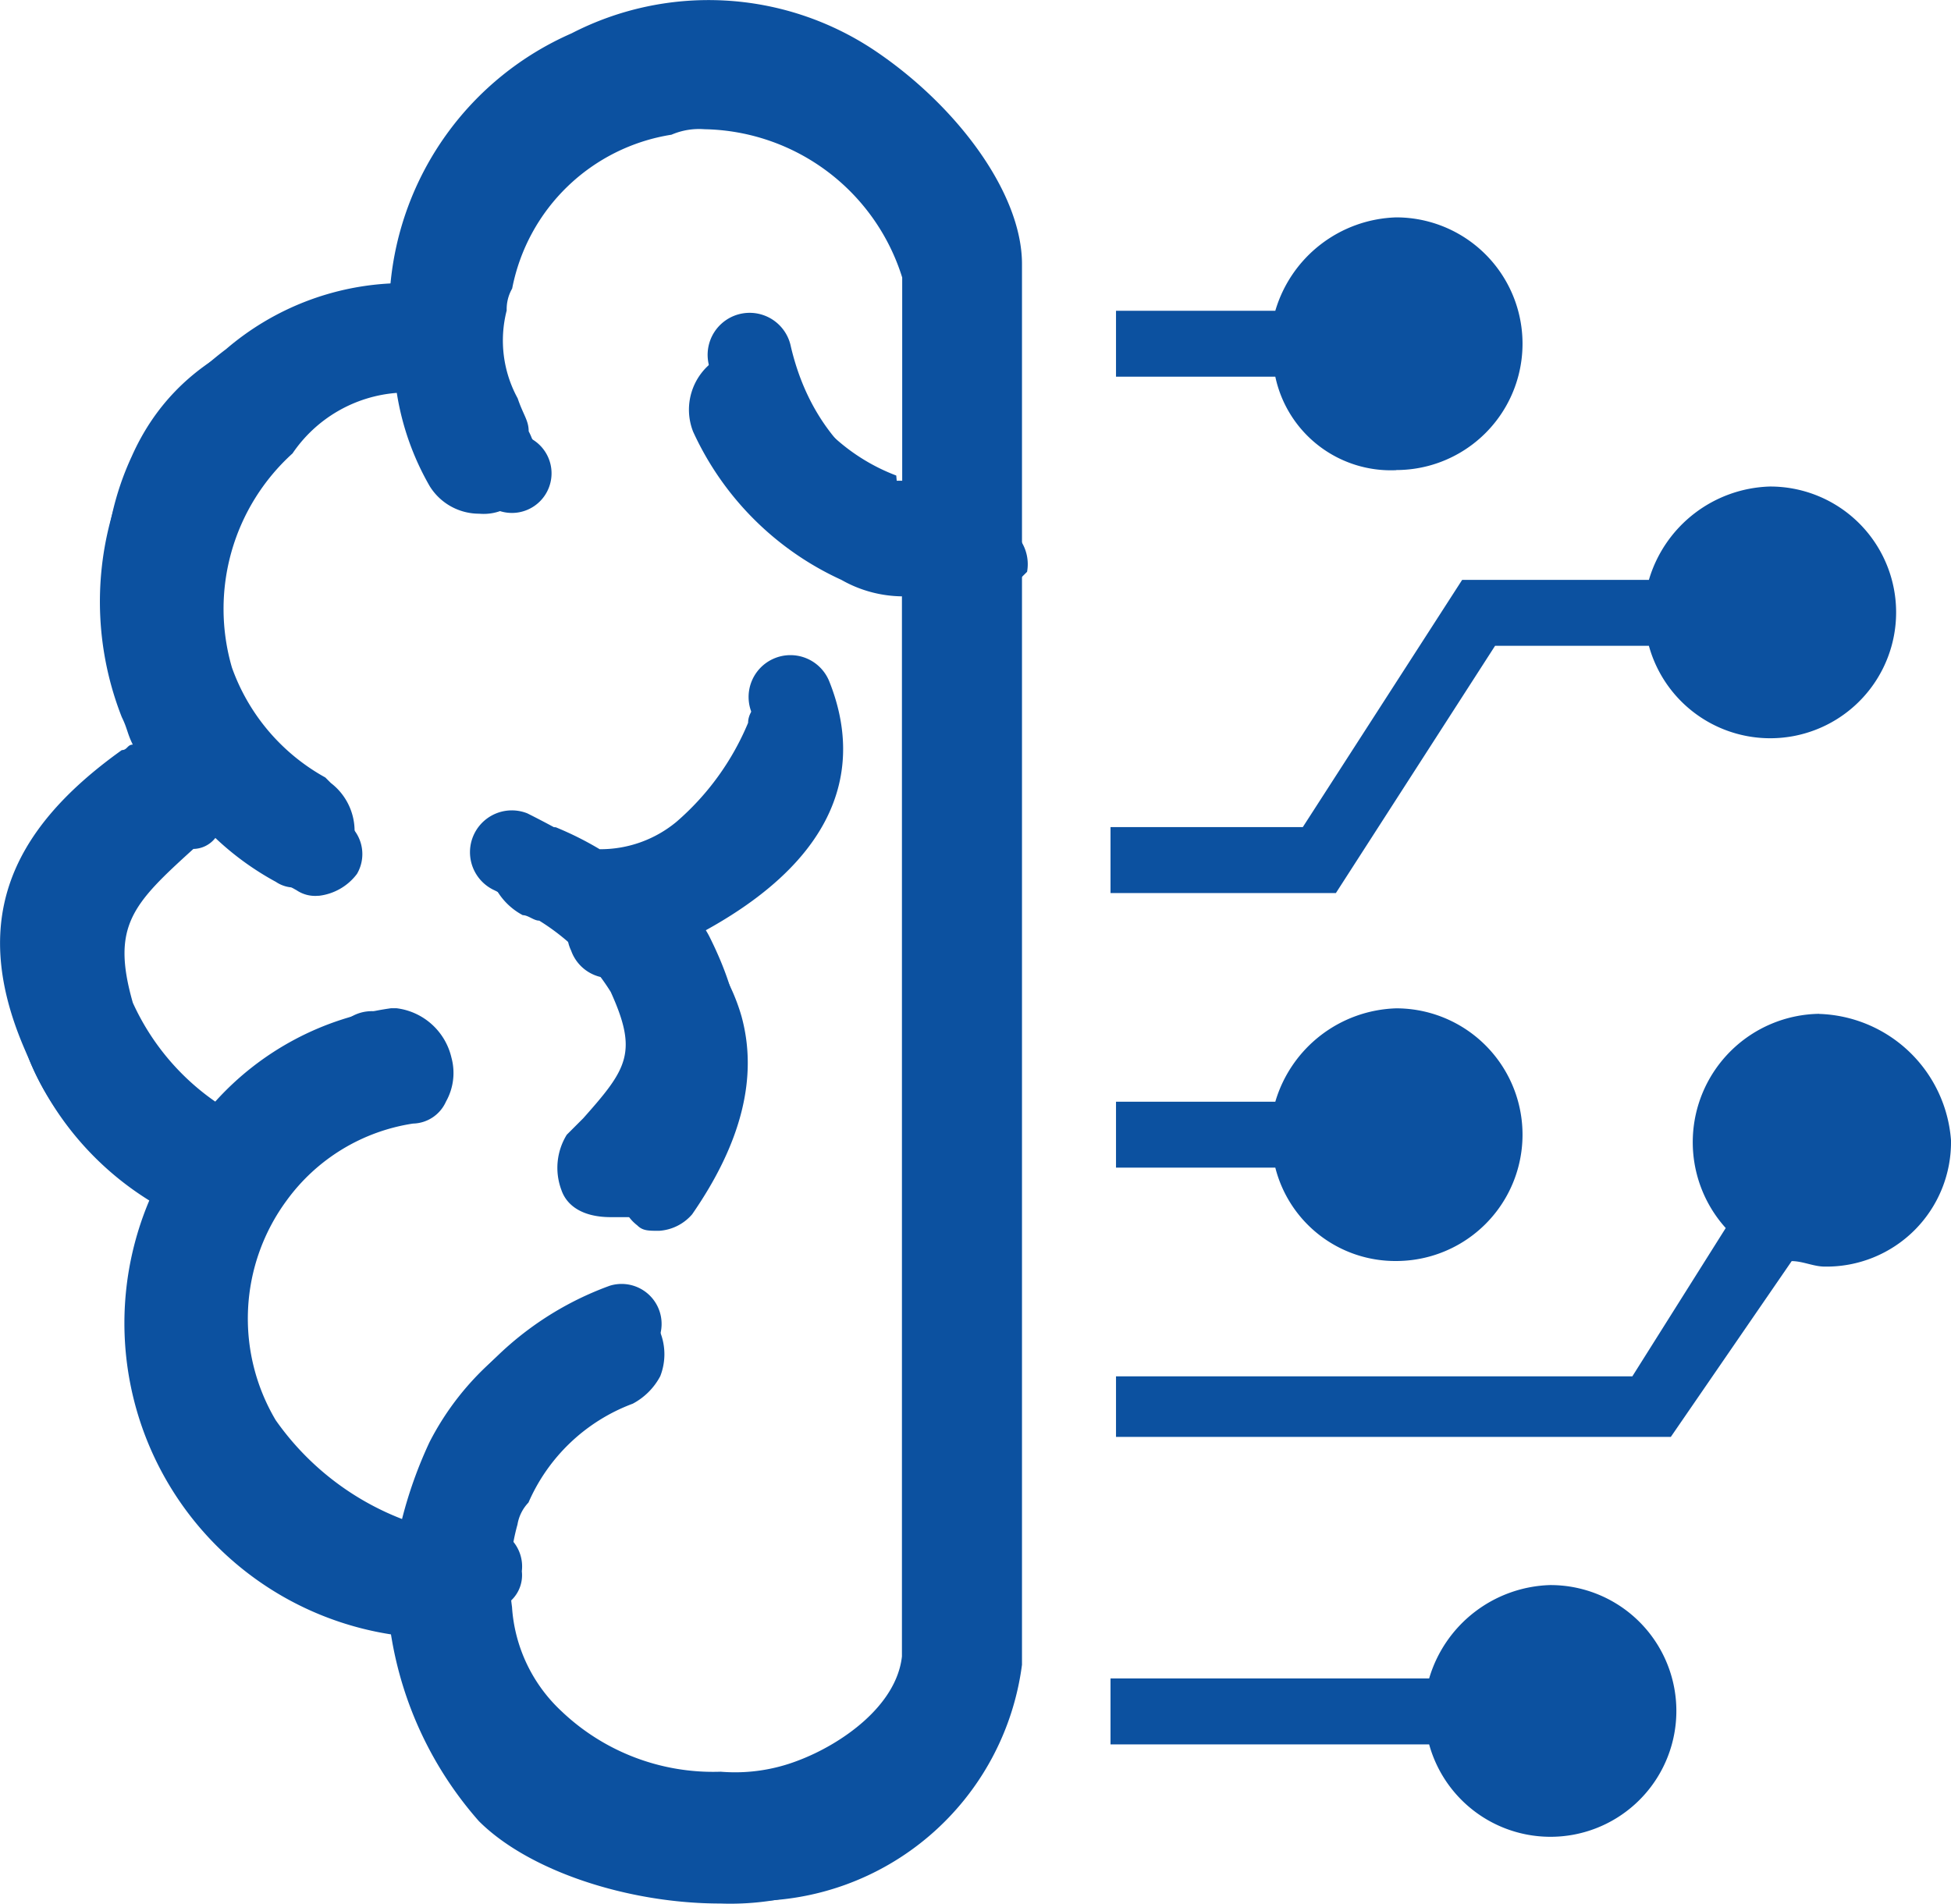
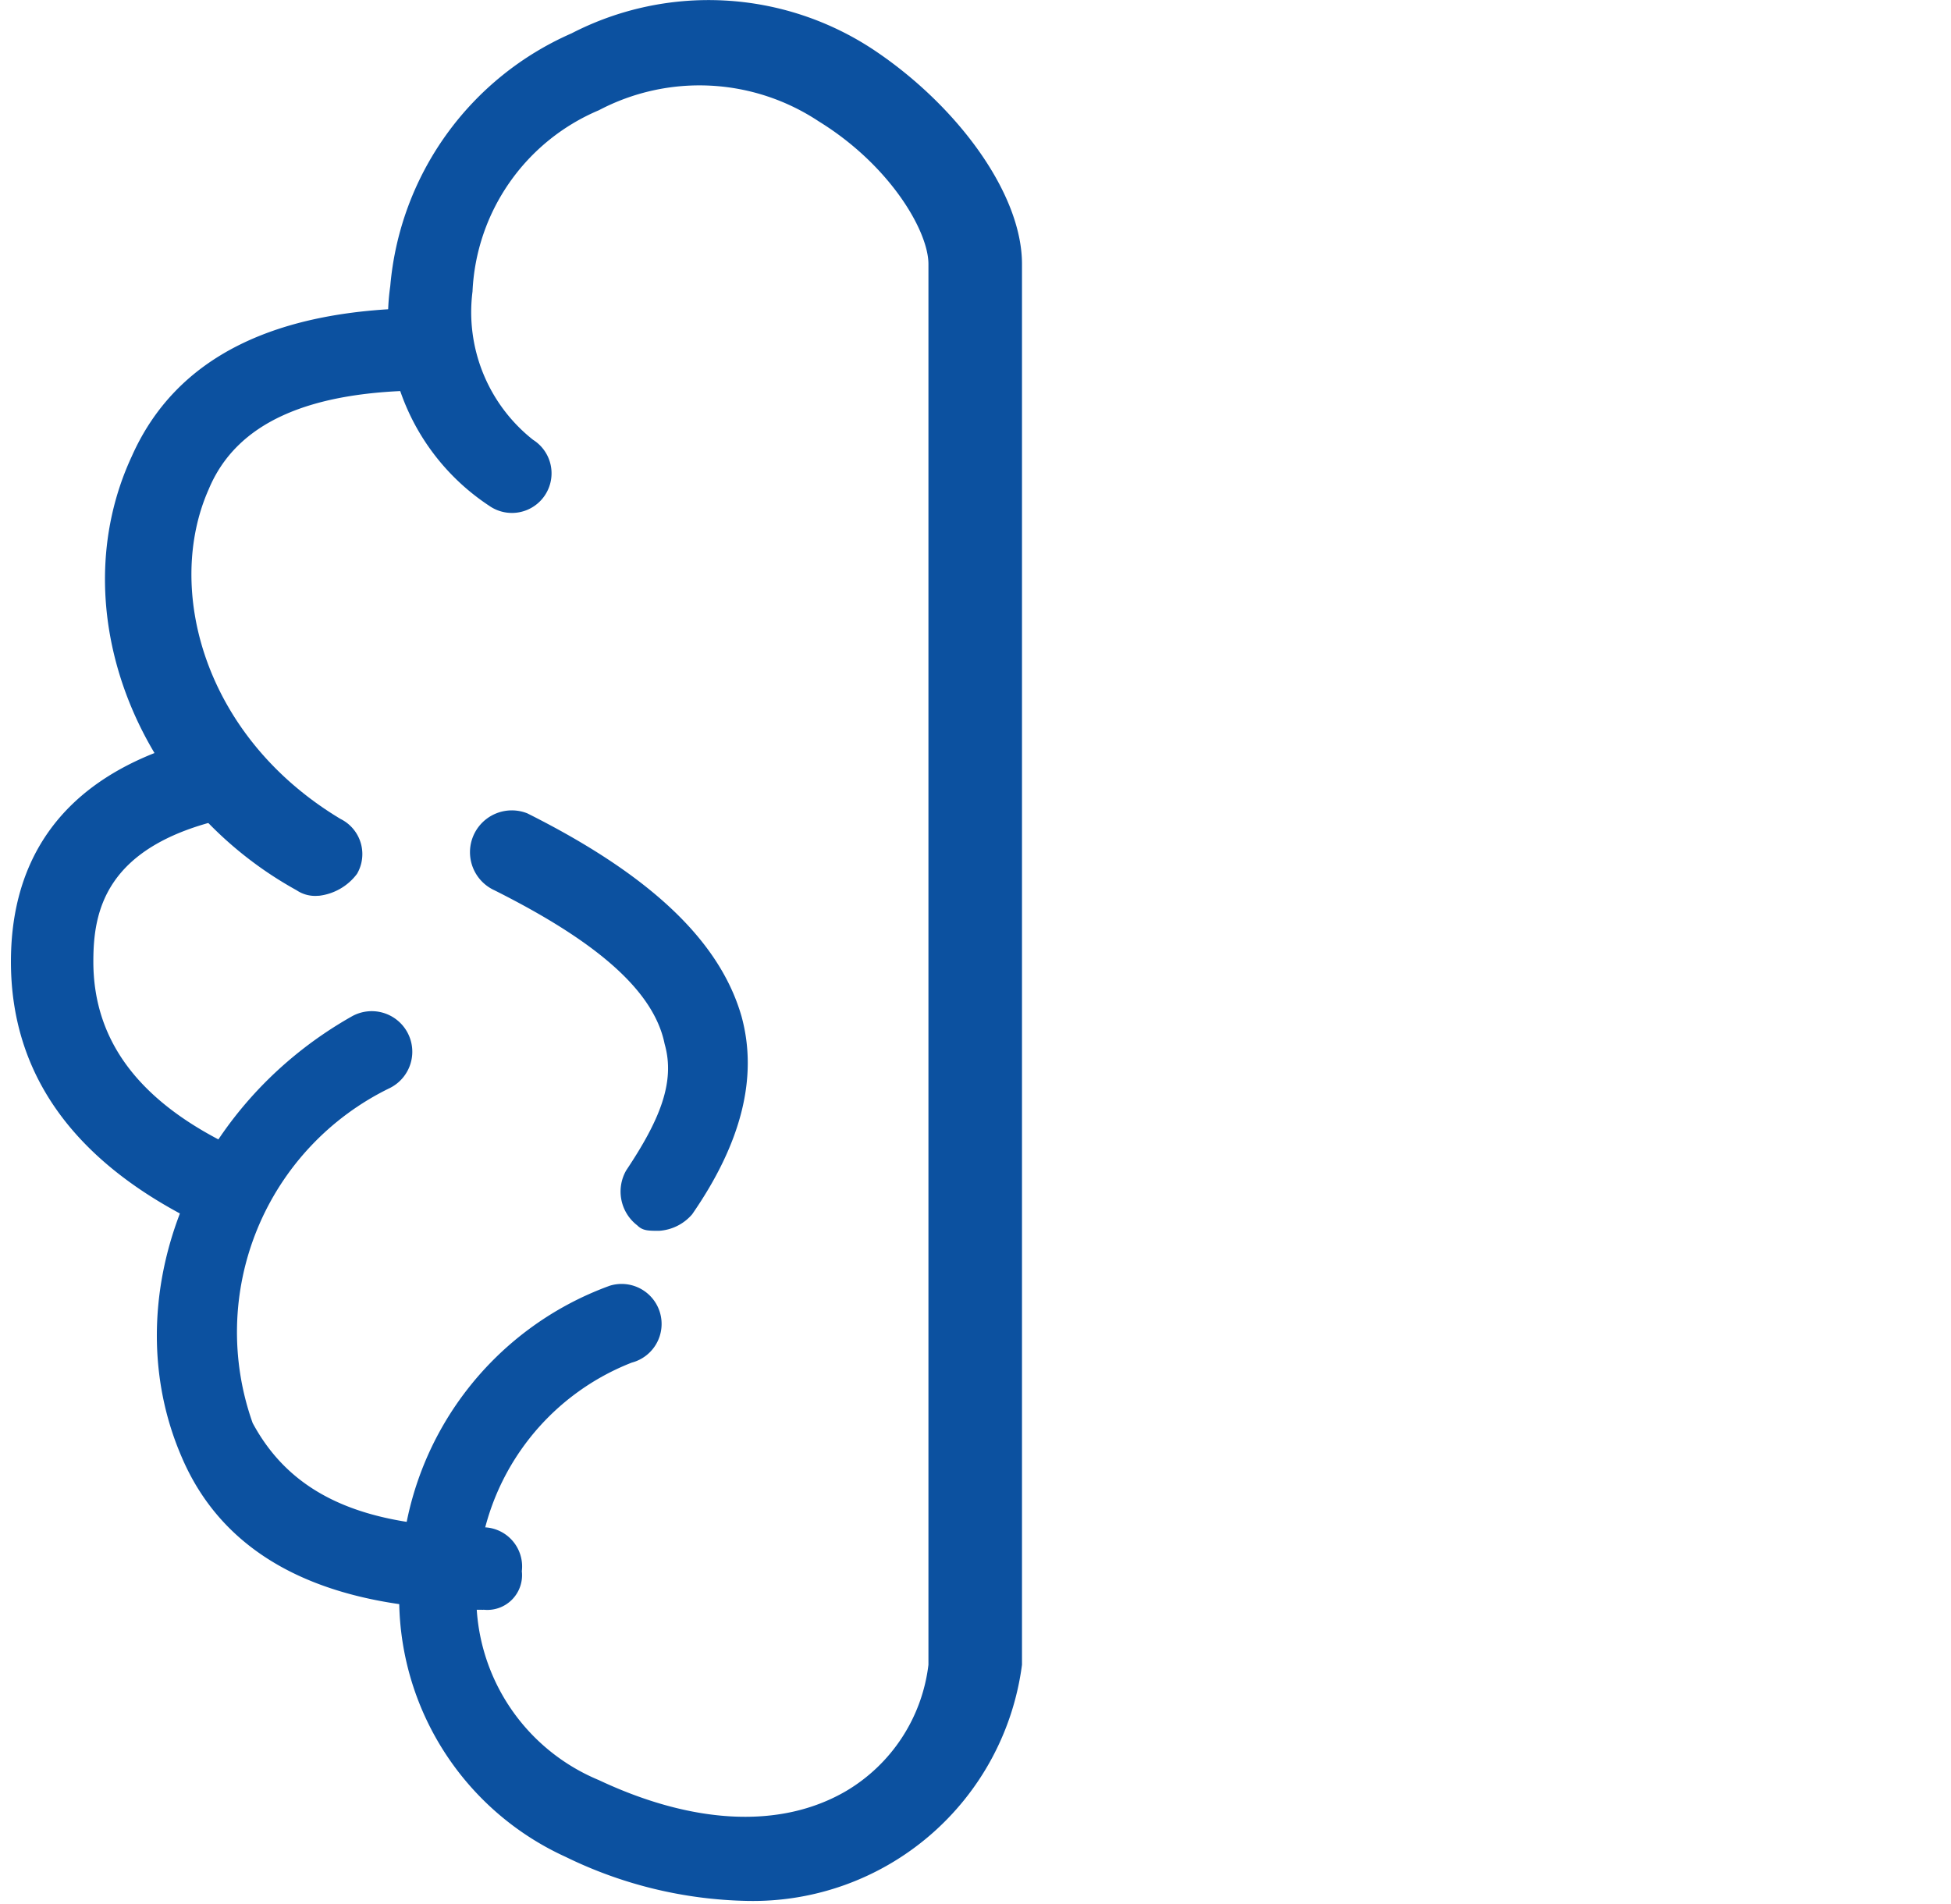
<svg xmlns="http://www.w3.org/2000/svg" width="58" height="56.603" viewBox="0 0 58 56.603">
  <g id="rand2" transform="translate(-488.444 -125.744)">
-     <path id="路径_145" data-name="路径 145" d="M508.557,155.84a3.54,3.54,0,0,1-2.286.817,9.7,9.7,0,0,0-1.306-.653h-.49a1.248,1.248,0,0,0-.817.327l-.49.49a1.041,1.041,0,0,0,0,.98,1.968,1.968,0,0,0,.817.817c.163,0,.327.163.49.163A6.59,6.59,0,0,1,506.6,160.9c.817,1.8.49,2.286-.817,3.756l-.49.49a1.873,1.873,0,0,0-.163,1.633c.163.49.653.817,1.47.817h.817c.163-.163.49-.327.653-.49,2.45-2.45,3.1-4.572,1.47-7.839a2.254,2.254,0,0,0-.49-.653,5.17,5.17,0,0,0,1.96-1.307,8.347,8.347,0,0,0,2.123-3.919,1.271,1.271,0,0,0-.98-1.47h-.163c-.653,0-1.306.49-1.306.98A7.906,7.906,0,0,1,508.557,155.84ZM529.95,168.9a3.756,3.756,0,0,0,0-7.512,3.869,3.869,0,0,0-3.593,2.776h-4.736v1.96h4.736A3.678,3.678,0,0,0,529.95,168.9Zm2.94-18.29h4.573a3.742,3.742,0,1,0,3.593-4.736,3.869,3.869,0,0,0-3.593,2.776h-5.552L527.174,156h-5.716v1.96h6.7Zm-2.94-5.226a3.756,3.756,0,0,0,0-7.512,3.869,3.869,0,0,0-3.593,2.776h-4.736v1.96h4.736A3.511,3.511,0,0,0,529.95,145.388Zm4.573,33.151a3.869,3.869,0,0,0-3.593,2.776h-9.472v1.96h9.472a3.742,3.742,0,1,0,3.593-4.736Zm8-16.984a3.816,3.816,0,0,0-2.776,6.369l-2.776,4.409H521.621v1.8h16.494l3.593-5.226c.327,0,.653.163.98.163a3.7,3.7,0,0,0,3.756-3.756,4.058,4.058,0,0,0-3.919-3.756Zm-33.151-29.722h-1.306a9.356,9.356,0,0,0-7.839,8,8.136,8.136,0,0,0-5.062,1.96,9.389,9.389,0,0,0-3.1,10.942c.163.327.163.49.327.816-.163,0-.163.163-.327.163-3.429,2.45-4.573,5.226-2.776,9.145a9.031,9.031,0,0,0,3.593,4.246,9.364,9.364,0,0,0,7.185,12.9,10.992,10.992,0,0,0,2.613,5.552c1.47,1.47,4.409,2.45,7.185,2.45a8.231,8.231,0,0,0,3.1-.49,7.959,7.959,0,0,0,4.736-6.206V138.2A8.143,8.143,0,0,0,509.373,131.834Zm5.716,13.718a5.792,5.792,0,0,1-3.1-2.776,1.715,1.715,0,0,0-1.47-.817,1.472,1.472,0,0,0-.817.163,1.786,1.786,0,0,0-.653,2.123,8.914,8.914,0,0,0,4.409,4.409,3.722,3.722,0,0,0,1.8.49v31.518c-.163,1.47-1.8,2.613-3.1,3.1a5.19,5.19,0,0,1-2.286.327,6.534,6.534,0,0,1-4.736-1.8,4.641,4.641,0,0,1-1.47-3.1,6.018,6.018,0,0,1,.163-2.45,1.238,1.238,0,0,1,.327-.653,5.458,5.458,0,0,1,3.1-2.939,1.969,1.969,0,0,0,.817-.817,1.789,1.789,0,0,0,0-1.306,1.918,1.918,0,0,0-1.633-.98.6.6,0,0,0-.49.163,8.3,8.3,0,0,0-4.736,4.083,12.815,12.815,0,0,0-.817,2.286,8.2,8.2,0,0,1-3.756-2.939,5.92,5.92,0,0,1,.326-6.532,5.7,5.7,0,0,1,3.756-2.286,1.1,1.1,0,0,0,.98-.653,1.735,1.735,0,0,0,.163-1.306,1.917,1.917,0,0,0-1.633-1.47h-.163a8.639,8.639,0,0,0-5.226,2.776,7.2,7.2,0,0,1-2.45-2.939c-.653-2.286,0-2.939,1.8-4.573a.848.848,0,0,0,.653-.327,8.529,8.529,0,0,0,1.8,1.306.982.982,0,0,0,.653.163,2.257,2.257,0,0,0,1.47-.817,1.8,1.8,0,0,0-.49-2.286l-.163-.163a6.056,6.056,0,0,1-2.776-3.266,6.233,6.233,0,0,1,1.8-6.369,4.123,4.123,0,0,1,3.1-1.8,8.042,8.042,0,0,0,.98,2.776,1.728,1.728,0,0,0,1.47.816,1.472,1.472,0,0,0,.817-.163,1.673,1.673,0,0,0,.817-.98,1.843,1.843,0,0,0-.163-1.306c0-.327-.163-.49-.327-.98a3.581,3.581,0,0,1-.327-2.613,1.234,1.234,0,0,1,.163-.653,5.733,5.733,0,0,1,4.736-4.573,2.071,2.071,0,0,1,.98-.163,6.275,6.275,0,0,1,5.879,4.409v6.042h-.163Z" transform="translate(0 -5.665)" fill="#0c51a0" />
    <path id="路径_146" data-name="路径 146" d="M664.3,182.26a12.816,12.816,0,0,1-5.389-1.306,8.451,8.451,0,0,1-4.9-8.655,9.444,9.444,0,0,1,6.206-8.329,1.189,1.189,0,1,1,.653,2.286,7.218,7.218,0,0,0-4.572,6.206,5.9,5.9,0,0,0,3.593,6.206c2.776,1.307,5.389,1.47,7.349.327a5.059,5.059,0,0,0,2.45-3.756V133.595c0-.98-1.143-2.94-3.266-4.246a6.414,6.414,0,0,0-6.532-.327,6.152,6.152,0,0,0-3.756,5.389,4.836,4.836,0,0,0,1.8,4.409,1.178,1.178,0,1,1-1.306,1.96,6.692,6.692,0,0,1-2.939-6.532,9.05,9.05,0,0,1,5.389-7.512,8.88,8.88,0,0,1,8.982.49c2.45,1.633,4.409,4.246,4.409,6.369v41.643a8.063,8.063,0,0,1-8.165,7.022Z" transform="translate(-153.645 0)" fill="#0c51a0" />
    <path id="路径_147" data-name="路径 147" d="M539.481,274.316a.982.982,0,0,1-.653-.163c-4.736-2.613-7.022-8.329-4.9-12.9q1.96-4.409,8.819-4.409a1.288,1.288,0,0,1,1.306,1.306,1.157,1.157,0,0,1-1.306,1.143c-3.593,0-5.716.98-6.532,2.94-1.306,2.94-.163,7.349,3.919,9.8a1.166,1.166,0,0,1,.49,1.633,1.653,1.653,0,0,1-1.143.653Zm4.9,21.23c-4.573,0-7.675-1.47-8.982-4.573-1.96-4.573.163-10.288,5.063-13.065a1.206,1.206,0,1,1,1.143,2.123,8.067,8.067,0,0,0-4.083,9.962c1.143,2.123,3.266,3.1,6.859,3.1a1.165,1.165,0,0,1,1.143,1.307,1.032,1.032,0,0,1-1.143,1.143Z" transform="translate(-41.567 -121.941)" fill="#0c51a0" />
    <path id="路径_148" data-name="路径 148" d="M499.307,453.474a.6.6,0,0,1-.49-.163c-3.756-1.8-5.716-4.409-5.716-7.839,0-2.45.98-5.552,5.879-6.7a1.249,1.249,0,1,1,.49,2.45c-3.593.817-3.919,2.776-3.919,4.246,0,2.449,1.47,4.246,4.246,5.552a1.132,1.132,0,0,1,.49,1.633c0,.653-.49.817-.98.817Zm13.065,0c-.327,0-.49,0-.653-.163a1.266,1.266,0,0,1-.327-1.633c.98-1.47,1.47-2.613,1.143-3.756-.327-1.633-2.123-3.1-5.062-4.573a1.244,1.244,0,0,1,.98-2.286c3.593,1.8,5.716,3.756,6.369,6.042q.735,2.695-1.47,5.879A1.412,1.412,0,0,1,512.371,453.474Z" transform="translate(-4.332 -291.137)" fill="#0c51a0" />
-     <path id="路径_149" data-name="路径 149" d="M731,278.518a1.228,1.228,0,0,1-1.143-.817,1.193,1.193,0,0,1,.653-1.633c5.879-2.286,4.9-4.573,4.736-5.389a1.244,1.244,0,1,1,2.286-.98c.98,2.45.653,5.879-6.042,8.492C731.329,278.518,731.166,278.518,731,278.518Zm10.941-11.1h-.163c-4.409-.817-7.022-3.266-7.839-7.185a1.249,1.249,0,0,1,2.45-.49c.653,2.776,2.613,4.573,6.042,5.226a1.272,1.272,0,0,1,.98,1.47C742.924,266.924,742.434,267.414,741.944,267.414Z" transform="translate(-224.434 -123.694)" fill="#0c51a0" />
  </g>
</svg>